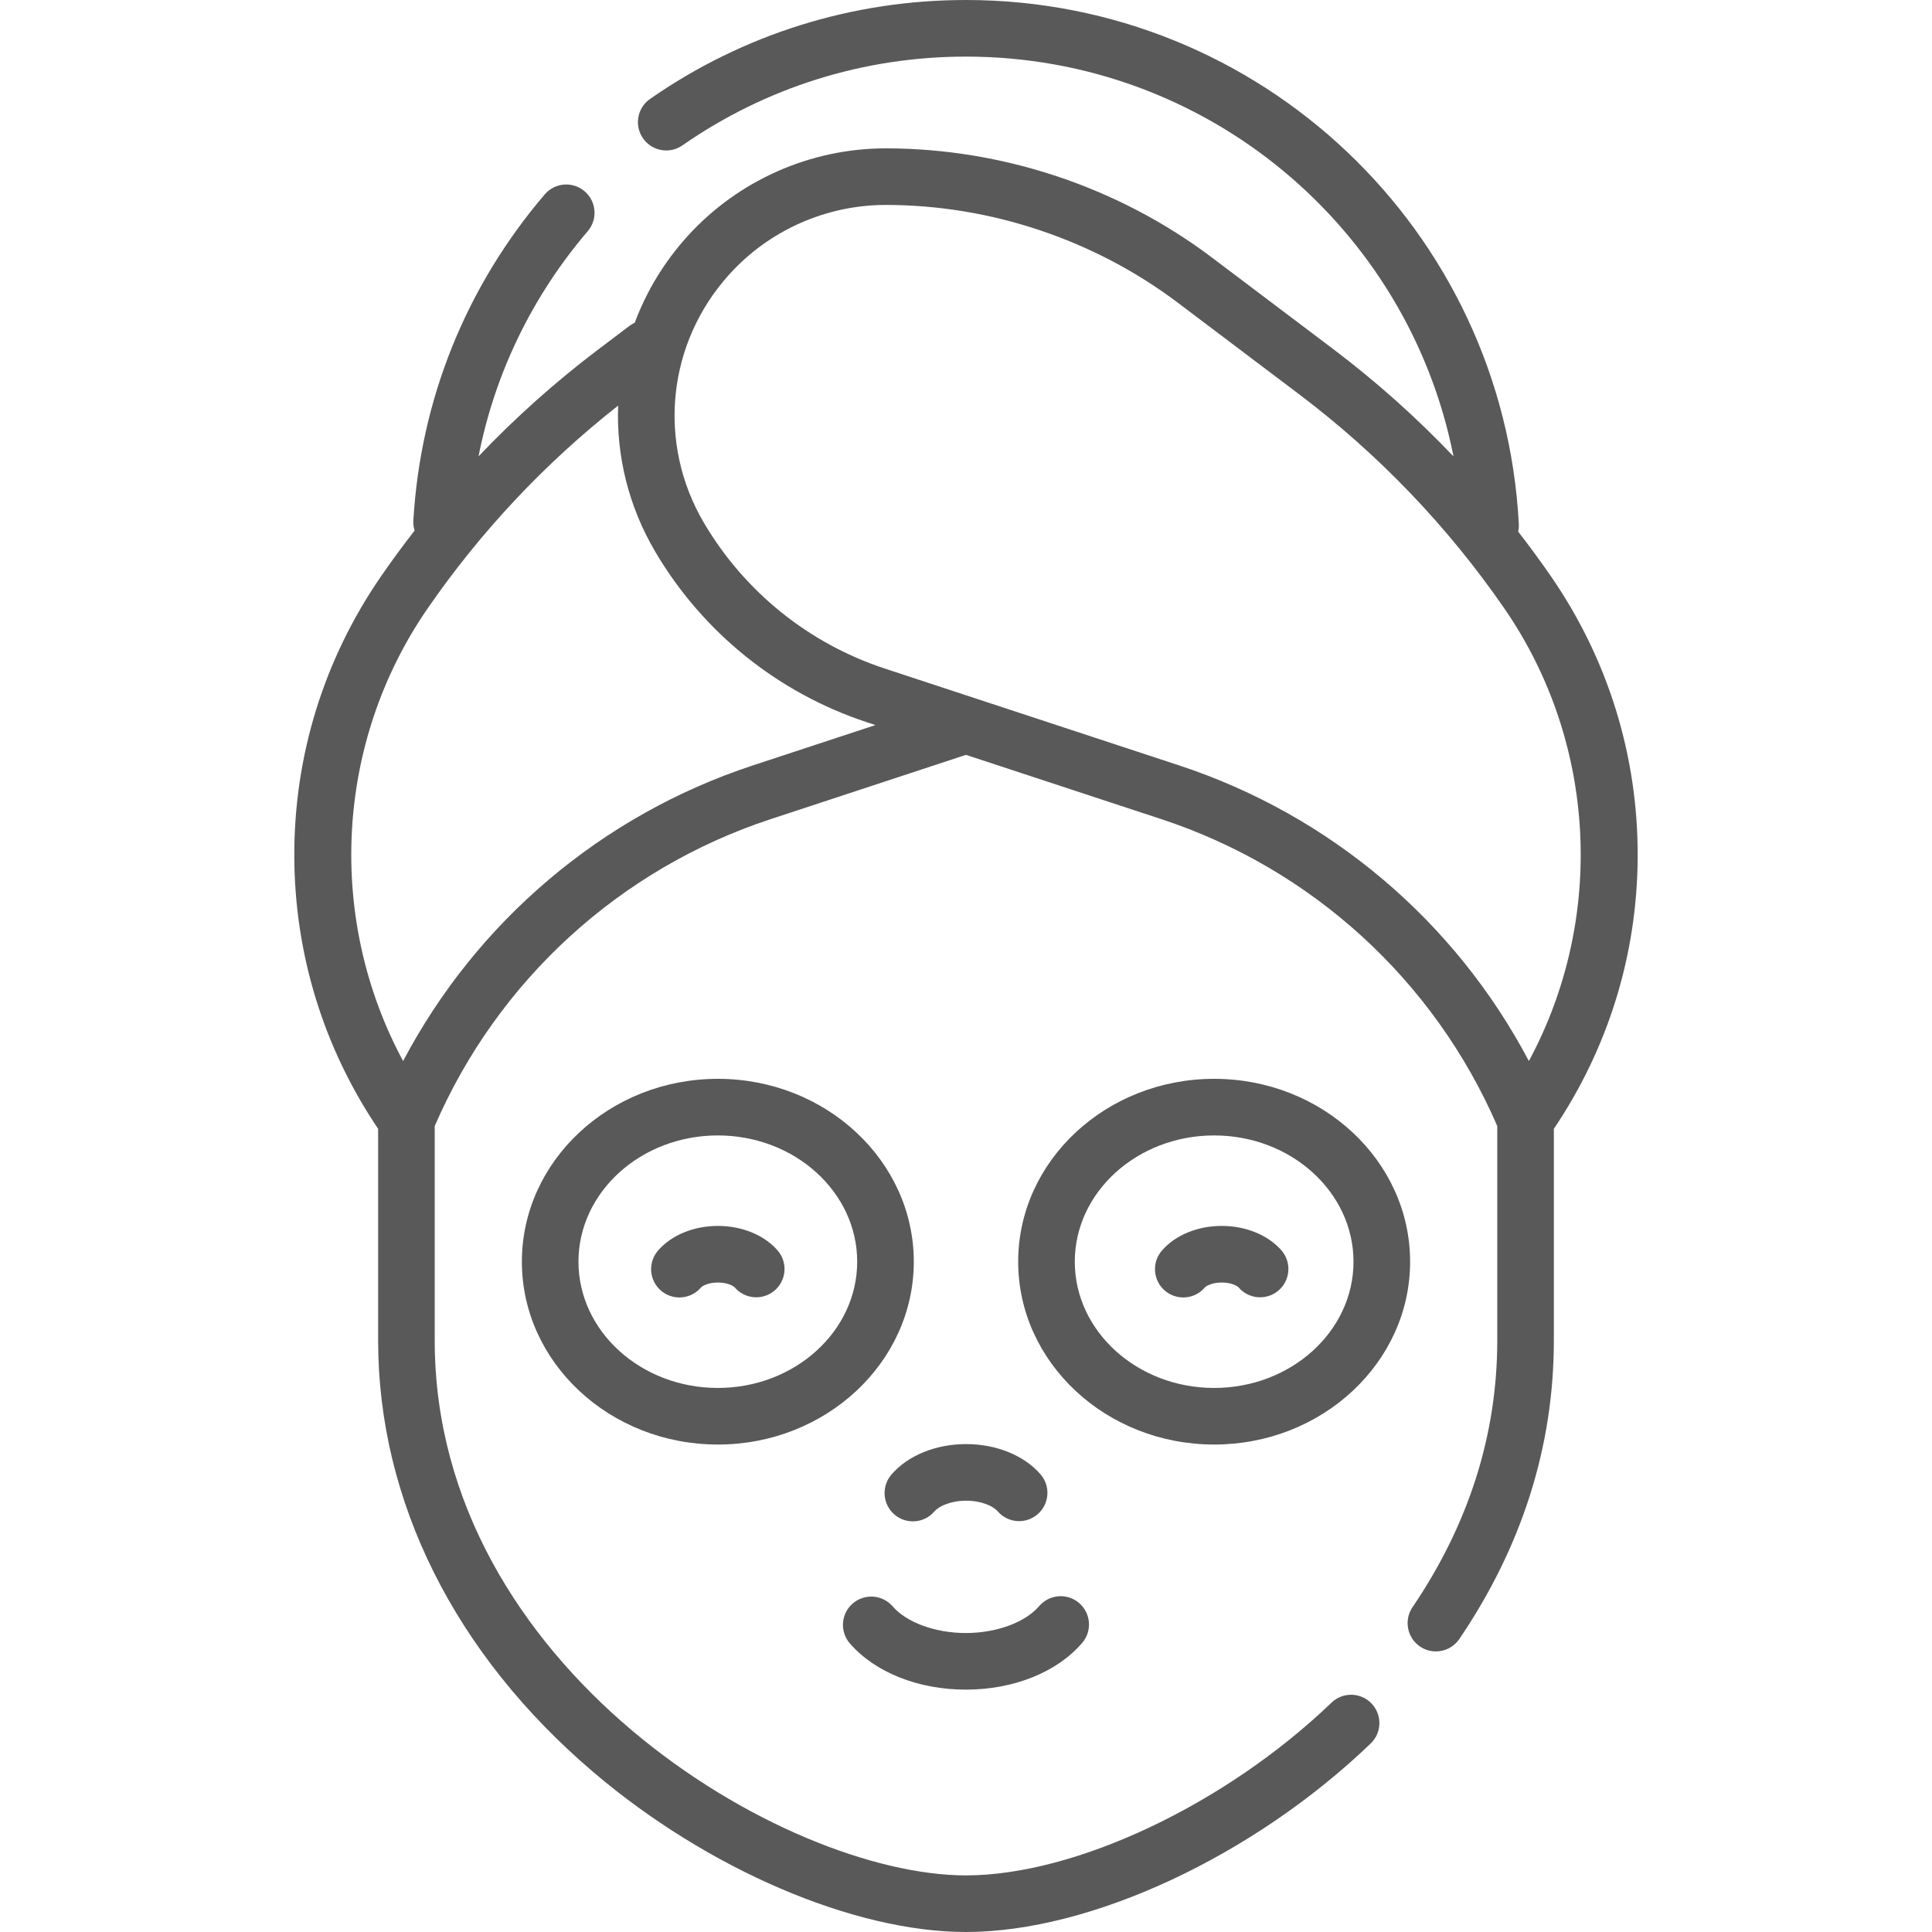
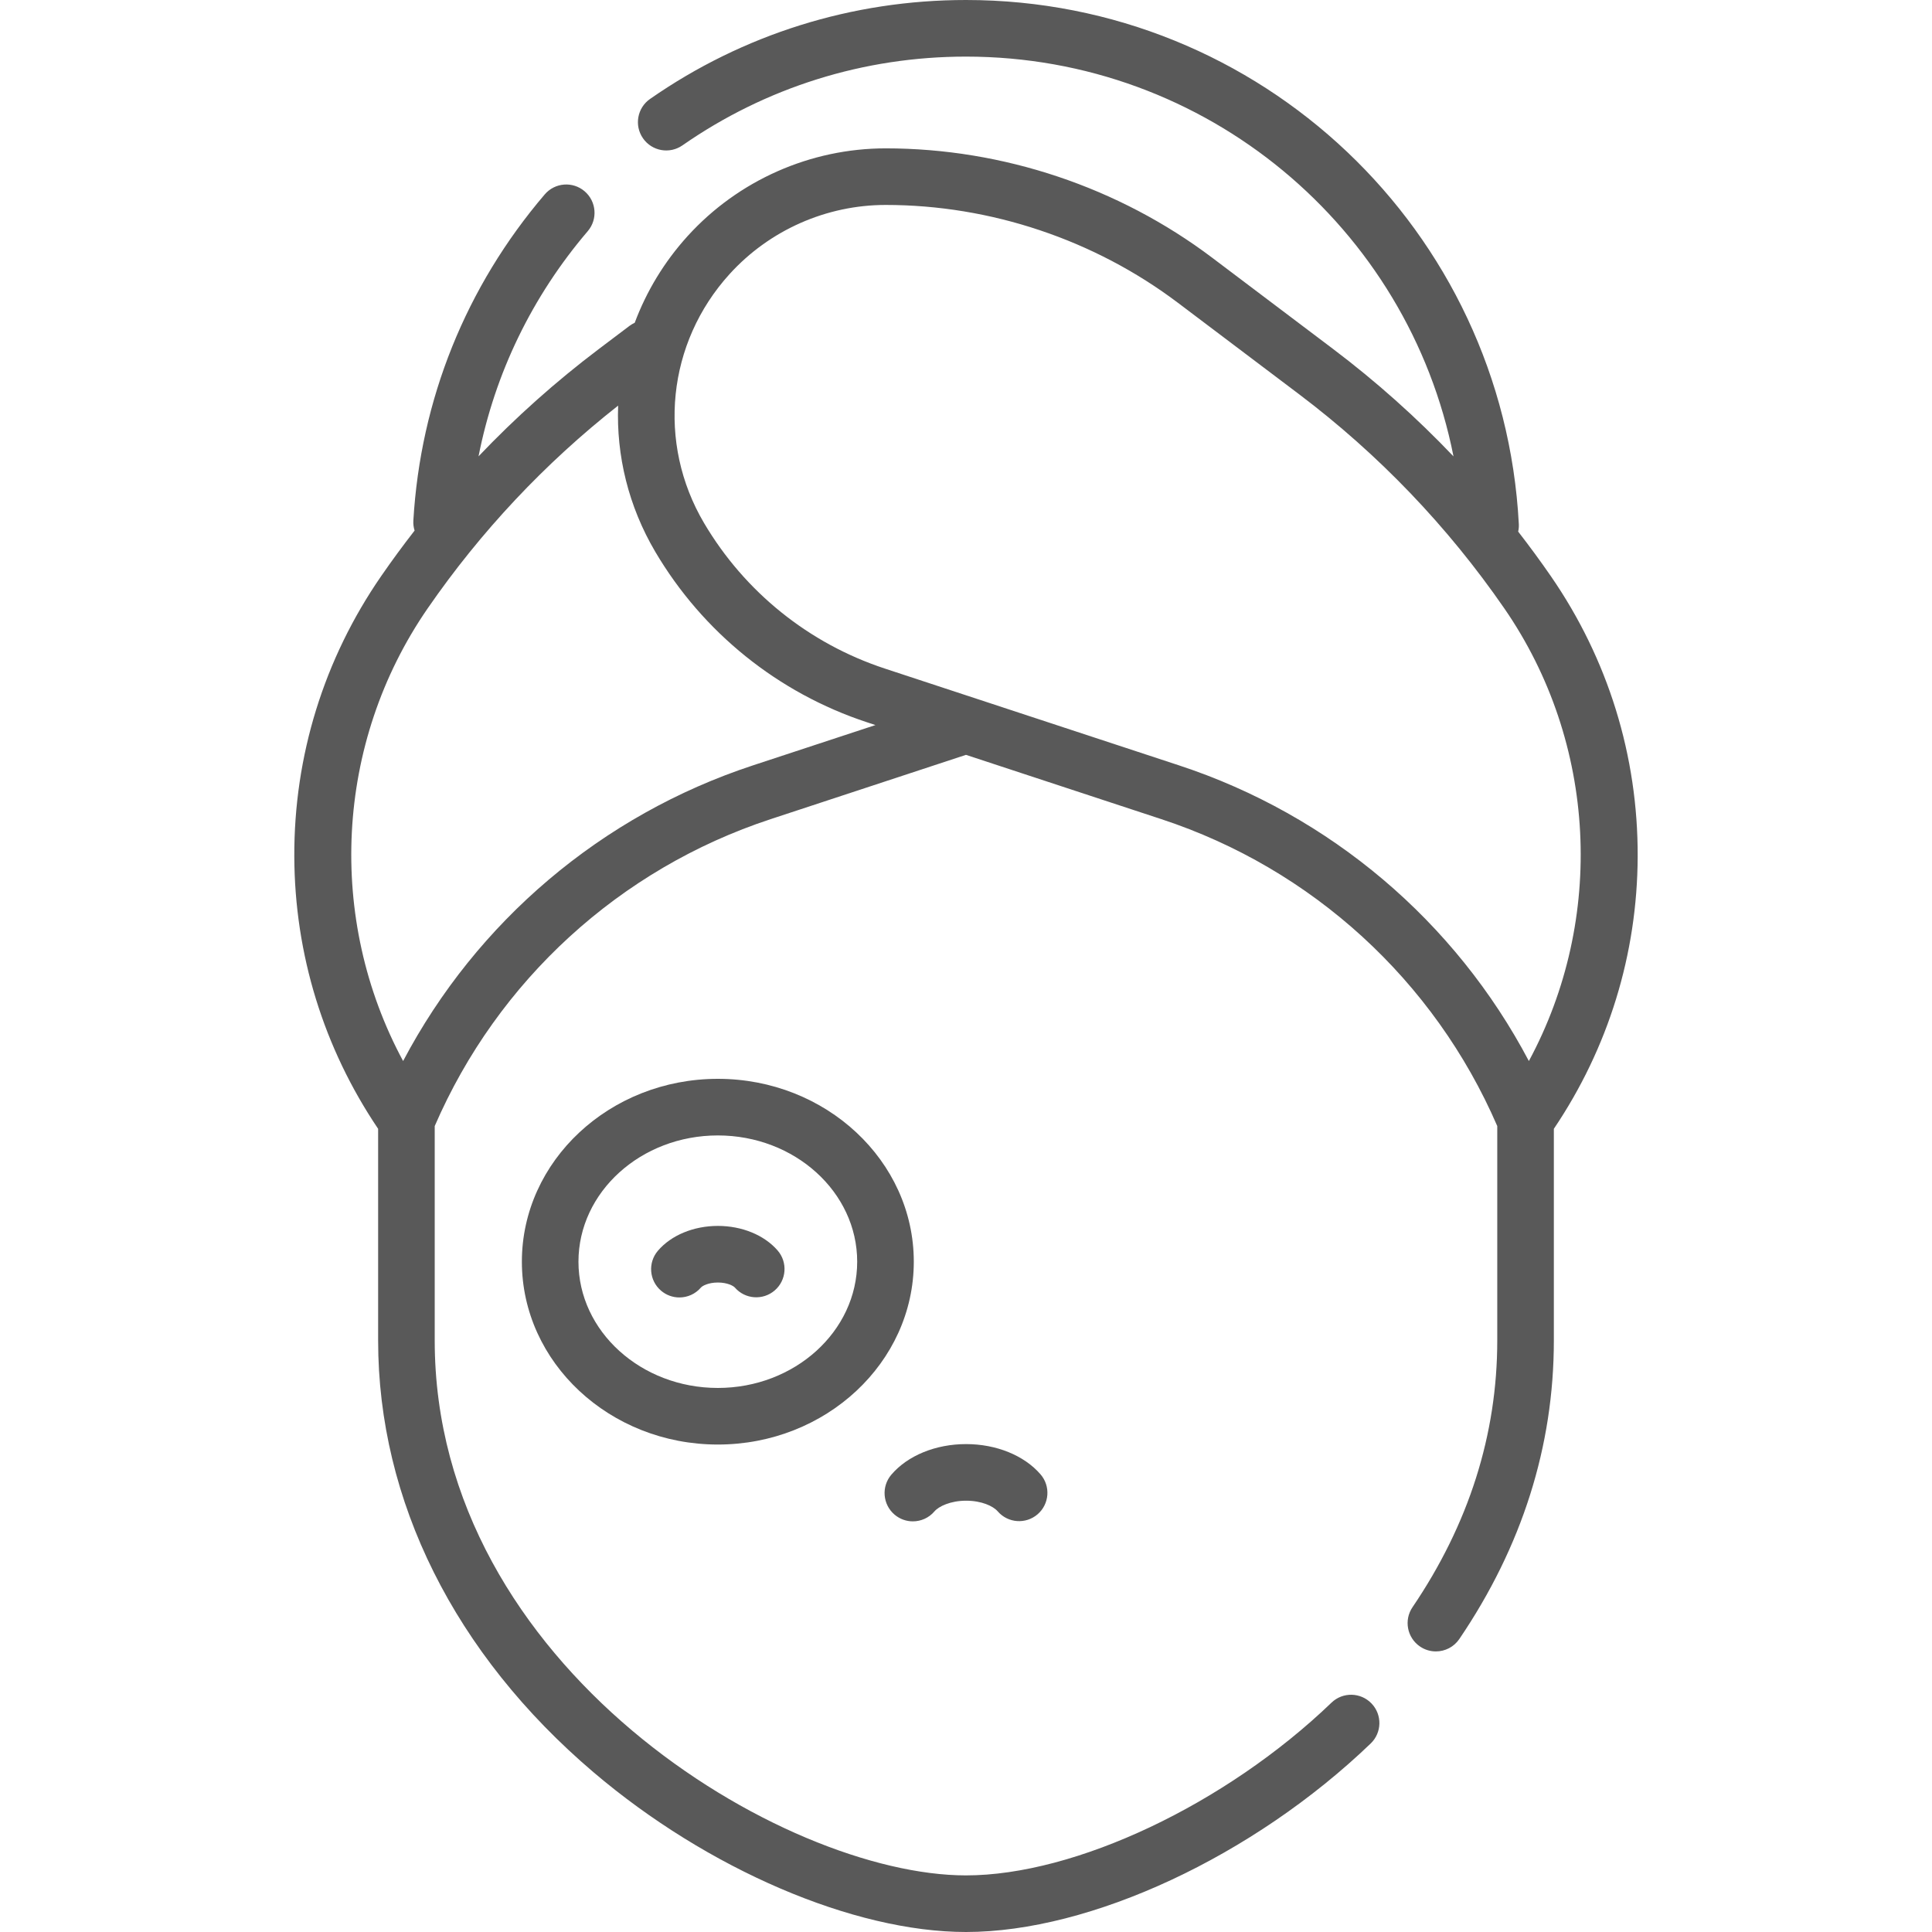
<svg xmlns="http://www.w3.org/2000/svg" width="100" height="100" viewBox="0 0 100 100" fill="none">
  <path d="M84.766 44.341C84.787 39.132 83.233 34.112 80.274 29.825C79.731 29.038 79.165 28.269 78.581 27.516C78.608 27.391 78.621 27.261 78.614 27.127C77.814 11.916 65.245 0 49.999 0C44.115 0 38.46 1.771 33.647 5.121C32.983 5.583 32.819 6.496 33.282 7.16C33.744 7.824 34.657 7.987 35.321 7.526C39.64 4.519 44.716 2.93 49.999 2.93C62.438 2.93 72.89 11.763 75.233 23.623C73.316 21.609 71.235 19.751 69.003 18.065L62.743 13.34C57.906 9.689 51.905 7.679 45.845 7.679C41.949 7.679 38.213 9.333 35.594 12.216C34.373 13.561 33.458 15.088 32.853 16.707C32.759 16.751 32.667 16.804 32.58 16.869L30.996 18.065C28.765 19.75 26.685 21.607 24.769 23.62C25.614 19.33 27.533 15.351 30.422 11.965C30.948 11.35 30.874 10.425 30.259 9.9C29.644 9.375 28.719 9.448 28.194 10.064C24.115 14.843 21.764 20.681 21.395 26.945C21.384 27.125 21.408 27.299 21.459 27.463C20.86 28.233 20.281 29.02 19.725 29.826C16.766 34.113 15.212 39.132 15.233 44.341C15.252 49.392 16.754 54.25 19.572 58.427V69.386C19.572 77.678 23.53 85.614 30.718 91.73C36.621 96.754 44.19 100 49.999 100C56.453 100 64.871 96.078 70.947 90.242C71.531 89.681 71.549 88.754 70.989 88.171C70.428 87.587 69.501 87.568 68.918 88.129C63.438 93.394 55.658 97.07 49.999 97.07C40.558 97.07 22.501 86.289 22.501 69.386V58.285C25.759 50.75 32.078 44.969 39.885 42.4L49.977 39.078C49.984 39.076 49.991 39.073 49.998 39.071L60.114 42.4C67.92 44.969 74.24 50.751 77.498 58.285V69.386C77.498 74.256 76.022 78.9 73.111 83.189C72.656 83.858 72.831 84.769 73.5 85.224C73.752 85.395 74.038 85.477 74.321 85.477C74.79 85.477 75.251 85.252 75.535 84.834C78.781 80.051 80.427 74.854 80.427 69.386V58.427C83.245 54.249 84.747 49.391 84.766 44.341ZM38.969 39.617C31.144 42.192 24.672 47.696 20.865 54.919C16.907 47.577 17.325 38.459 22.136 31.49C24.884 27.508 28.198 23.981 31.995 20.994C31.897 23.579 32.527 26.204 33.92 28.565C36.384 32.739 40.277 35.872 44.881 37.387L45.313 37.529L38.969 39.617ZM61.03 39.617L45.797 34.604C41.868 33.311 38.546 30.637 36.443 27.075C33.996 22.93 34.527 17.75 37.763 14.186C39.828 11.912 42.774 10.608 45.845 10.608C51.272 10.608 56.647 12.409 60.978 15.679L67.238 20.404C71.356 23.513 74.931 27.243 77.863 31.49C82.673 38.459 83.092 47.577 79.134 54.919C75.326 47.696 68.855 42.192 61.03 39.617Z" fill="#595959" />
  <path d="M37.155 55.84C31.562 55.84 27.012 60.086 27.012 65.305C27.012 70.523 31.562 74.769 37.155 74.769C42.748 74.769 47.298 70.523 47.298 65.305C47.298 60.086 42.748 55.84 37.155 55.84ZM37.155 71.84C33.177 71.84 29.941 68.908 29.941 65.305C29.941 61.701 33.177 58.77 37.155 58.77C41.132 58.77 44.368 61.701 44.368 65.305C44.368 68.908 41.132 71.84 37.155 71.84Z" fill="#595959" />
-   <path d="M72.987 65.305C72.987 60.086 68.437 55.84 62.844 55.84C57.251 55.84 52.701 60.086 52.701 65.305C52.701 70.523 57.251 74.769 62.844 74.769C68.437 74.769 72.987 70.524 72.987 65.305ZM55.631 65.305C55.631 61.701 58.867 58.77 62.844 58.77C66.822 58.77 70.057 61.701 70.057 65.305C70.057 68.908 66.822 71.84 62.844 71.84C58.867 71.84 55.631 68.908 55.631 65.305Z" fill="#595959" />
-   <path d="M49.99 87.455C52.468 87.455 54.721 86.55 56.015 85.034C56.541 84.419 56.468 83.494 55.852 82.969C55.237 82.444 54.313 82.517 53.787 83.132C53.065 83.978 51.574 84.525 49.99 84.525C48.416 84.525 46.93 83.983 46.203 83.144C45.673 82.533 44.748 82.467 44.136 82.997C43.525 83.526 43.459 84.452 43.989 85.063C45.286 86.561 47.53 87.455 49.99 87.455Z" fill="#595959" />
  <path d="M46.299 78.394C46.575 78.63 46.913 78.745 47.249 78.745C47.663 78.745 48.075 78.571 48.364 78.232C48.593 77.964 49.204 77.676 50.005 77.676C50.805 77.676 51.404 77.953 51.642 78.228C52.172 78.84 53.097 78.906 53.709 78.376C54.32 77.846 54.386 76.921 53.856 76.31C53.008 75.331 51.568 74.746 50.005 74.746C48.429 74.746 46.983 75.338 46.136 76.329C45.611 76.944 45.684 77.869 46.299 78.394Z" fill="#595959" />
  <path d="M37.158 63.453C35.901 63.453 34.74 63.934 34.052 64.74C33.527 65.356 33.6 66.28 34.215 66.805C34.491 67.041 34.829 67.156 35.165 67.156C35.579 67.156 35.99 66.982 36.28 66.643C36.352 66.558 36.662 66.383 37.158 66.383C37.651 66.383 37.962 66.558 38.035 66.642C38.565 67.254 39.49 67.32 40.102 66.79C40.713 66.26 40.779 65.335 40.249 64.724C39.56 63.928 38.404 63.453 37.158 63.453Z" fill="#595959" />
-   <path d="M64.115 66.642C64.645 67.254 65.57 67.32 66.182 66.79C66.793 66.26 66.859 65.335 66.33 64.723C65.64 63.928 64.484 63.453 63.238 63.453C61.981 63.453 60.82 63.934 60.132 64.74C59.607 65.355 59.68 66.28 60.295 66.805C60.571 67.041 60.909 67.156 61.245 67.156C61.659 67.156 62.07 66.982 62.36 66.642C62.432 66.558 62.742 66.383 63.238 66.383C63.731 66.383 64.042 66.558 64.115 66.642Z" fill="#595959" />
</svg>